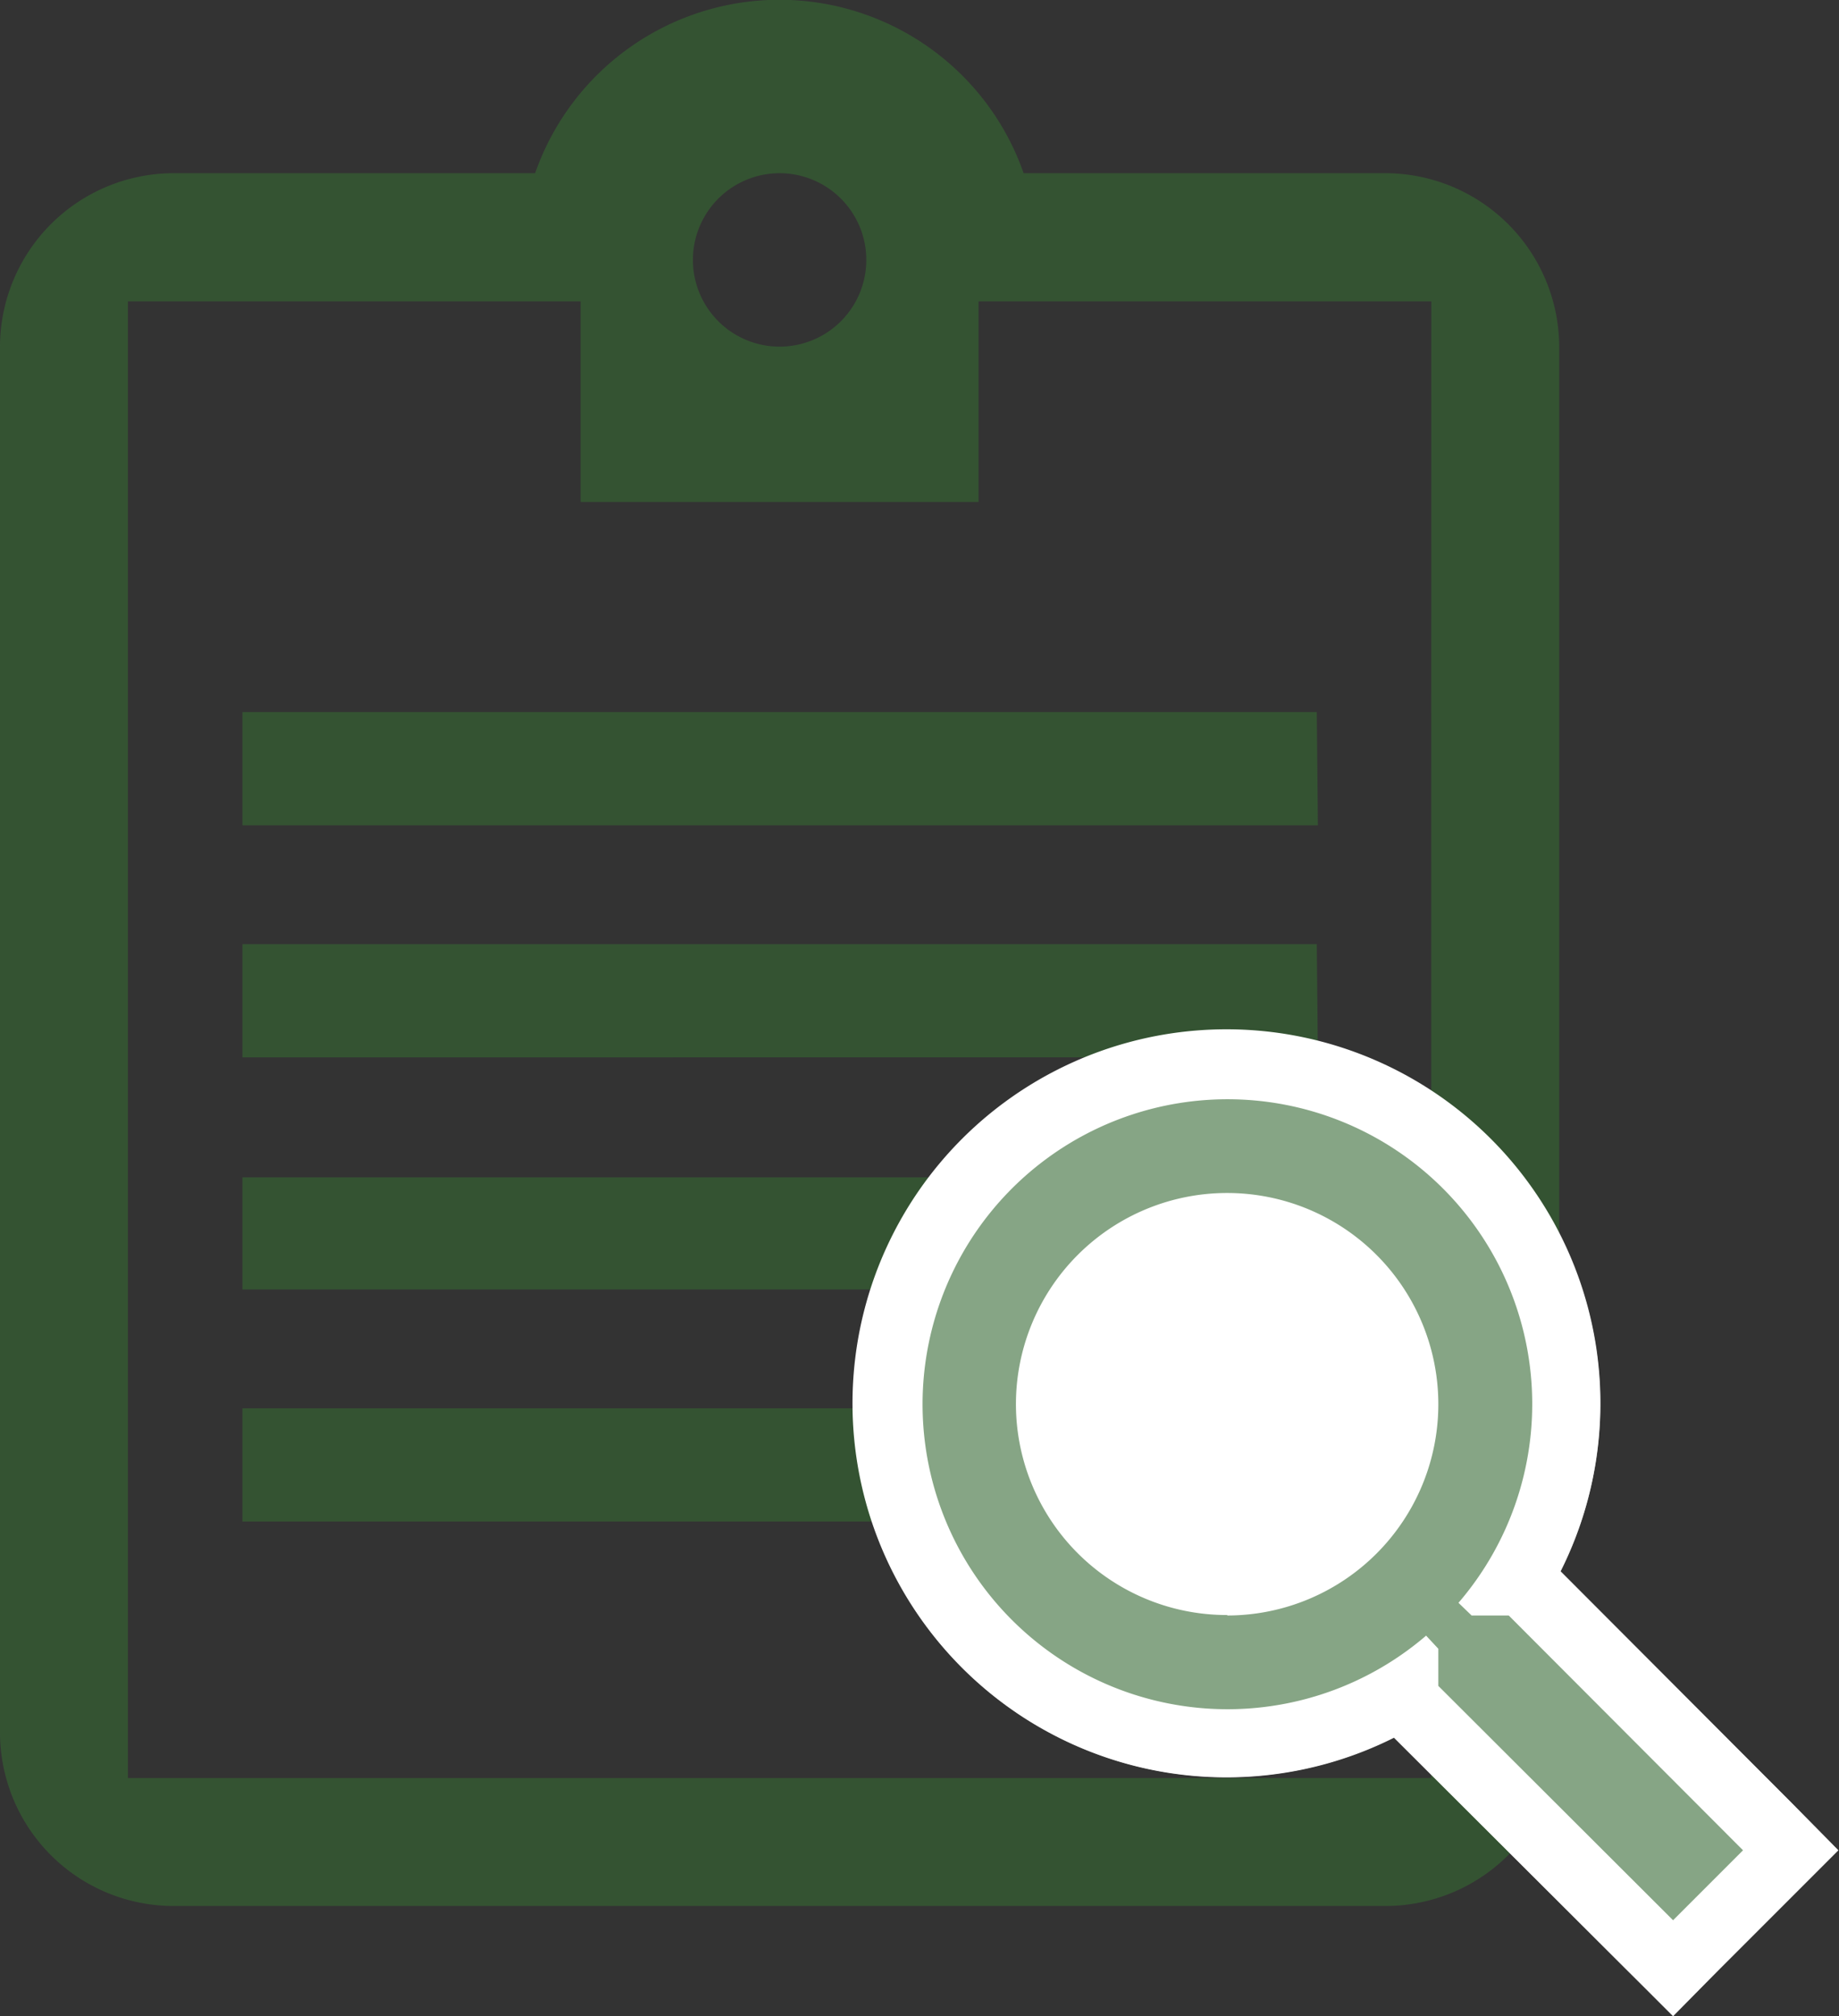
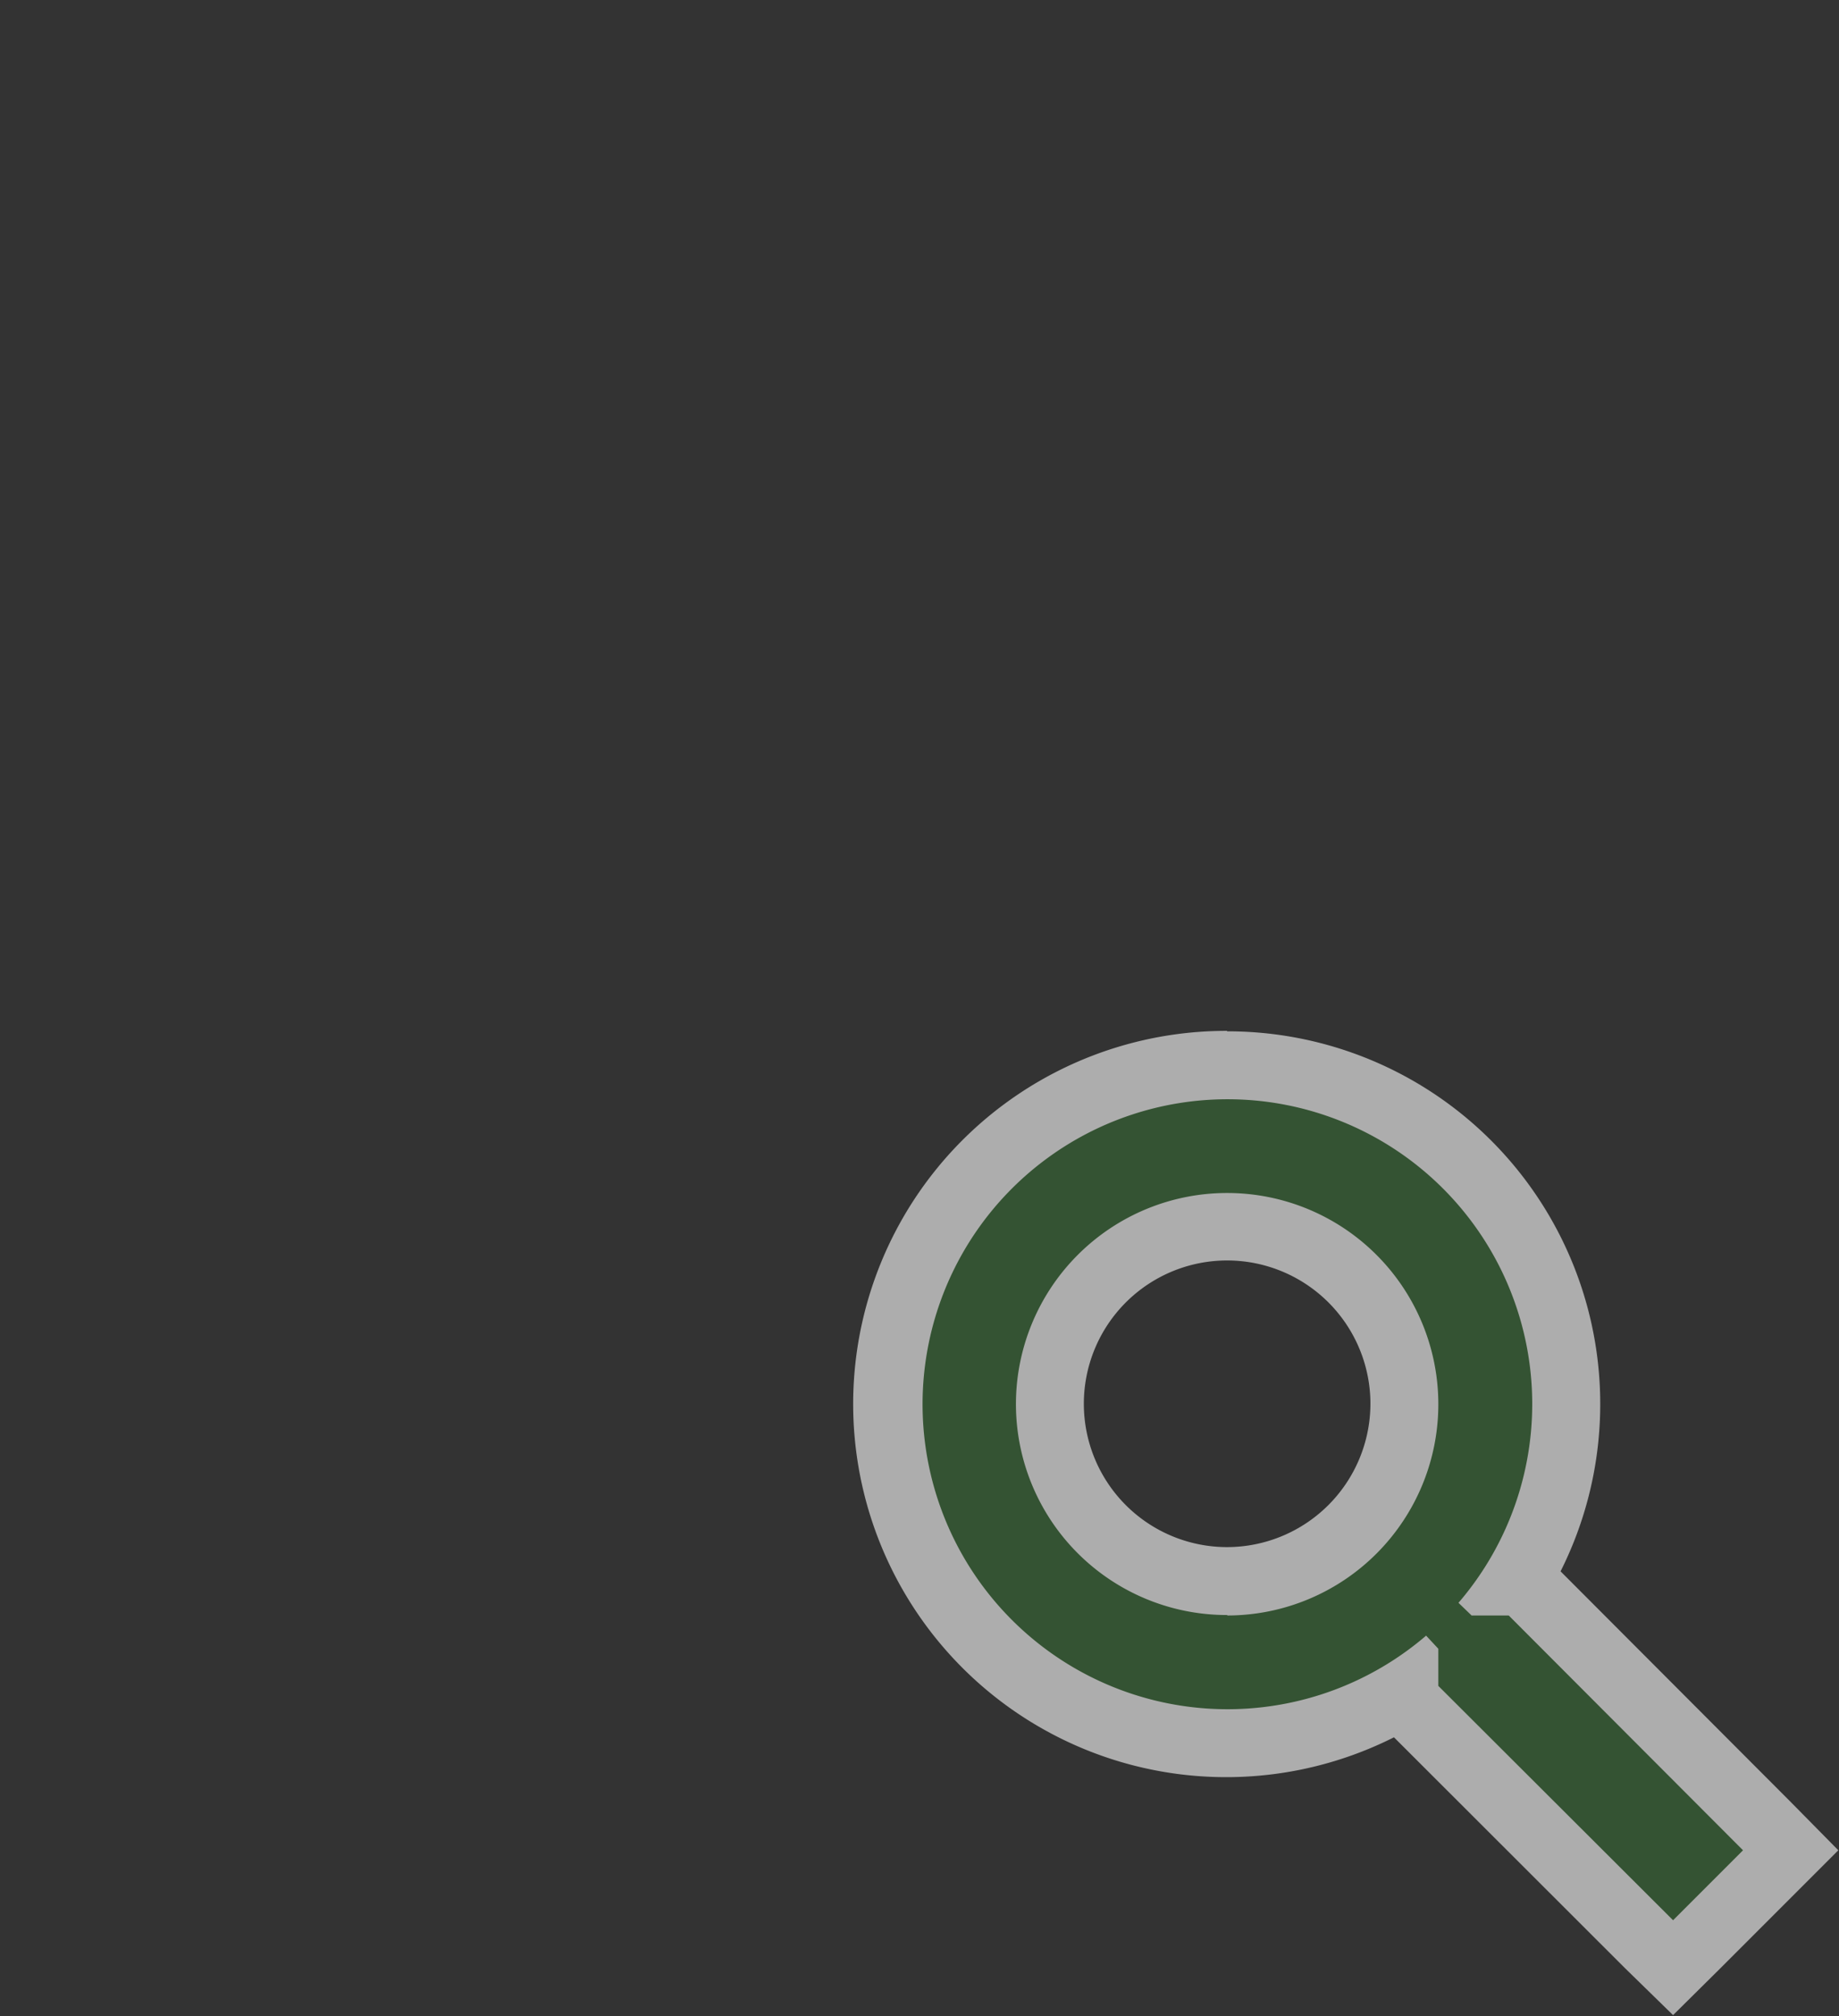
<svg xmlns="http://www.w3.org/2000/svg" viewBox="0 0 81.24 89.05">
  <rect x="0" y="0" width="81.24" height="89.05" fill="#333333" stroke="none" />
  <defs>
    <style>.cls-1,.cls-4{fill:#366933;}.cls-1,.cls-3{opacity:0.6;}.cls-2{fill:#fff;}</style>
  </defs>
  <title>icon02_02</title>
  <g id="レイヤー_2" data-name="レイヤー 2">
    <g id="T_P" data-name="T&amp;P">
-       <path class="cls-1" d="M61.22,7.65h-16a11.43,11.43,0,0,0-21.58,0h-16A7.68,7.68,0,0,0,0,15.31V76.53a7.67,7.67,0,0,0,7.65,7.65H61.22a7.68,7.68,0,0,0,7.66-7.65V15.31A7.69,7.69,0,0,0,61.22,7.65Zm-26.78,0a3.83,3.83,0,1,1-3.83,3.83A3.83,3.83,0,0,1,34.44,7.65ZM63.22,78.53H5.65V13.31h20v8.86H43.23V13.31h20Zm-5-42.08H10.71v-5H58.17Zm0,10.25H10.71v-5H58.17Zm0,10.25H10.71V52H58.17Zm0,10.25H10.71v-5H58.17Z" />
-       <path class="cls-2" d="M79.12,79.6,68.94,69.4a16.52,16.52,0,1,0-7.36,7.35L71.79,86.93l2.12,2.12L76,86.93l3.09-3.09,2.12-2.12Z" />
      <g class="cls-3">
        <path class="cls-4" d="M62,75.08v-.3A15,15,0,1,1,67,69.85h.3L79.12,81.72l-5.21,5.21ZM54.21,54.19A7.83,7.83,0,1,0,62,62,7.84,7.84,0,0,0,54.21,54.19Z" />
        <path class="cls-2" d="M54.21,48.55A13.46,13.46,0,0,1,64.43,70.79l.58.56h1.64L77,81.72l-3.09,3.09L63.54,74.46V72.82L63,72.24a13.47,13.47,0,1,1-8.77-23.69m0,22.8A9.33,9.33,0,1,0,44.88,62a9.32,9.32,0,0,0,9.33,9.33m0-25.8a16.48,16.48,0,1,0,7.37,31.2L71.79,86.93,73.91,89,76,86.93l3.09-3.09,2.12-2.12L79.12,79.6,68.94,69.4A16.46,16.46,0,0,0,54.21,45.55Zm0,22.8A6.33,6.33,0,1,1,60.54,62a6.34,6.34,0,0,1-6.33,6.33Z" />
      </g>
    </g>
  </g>
</svg>